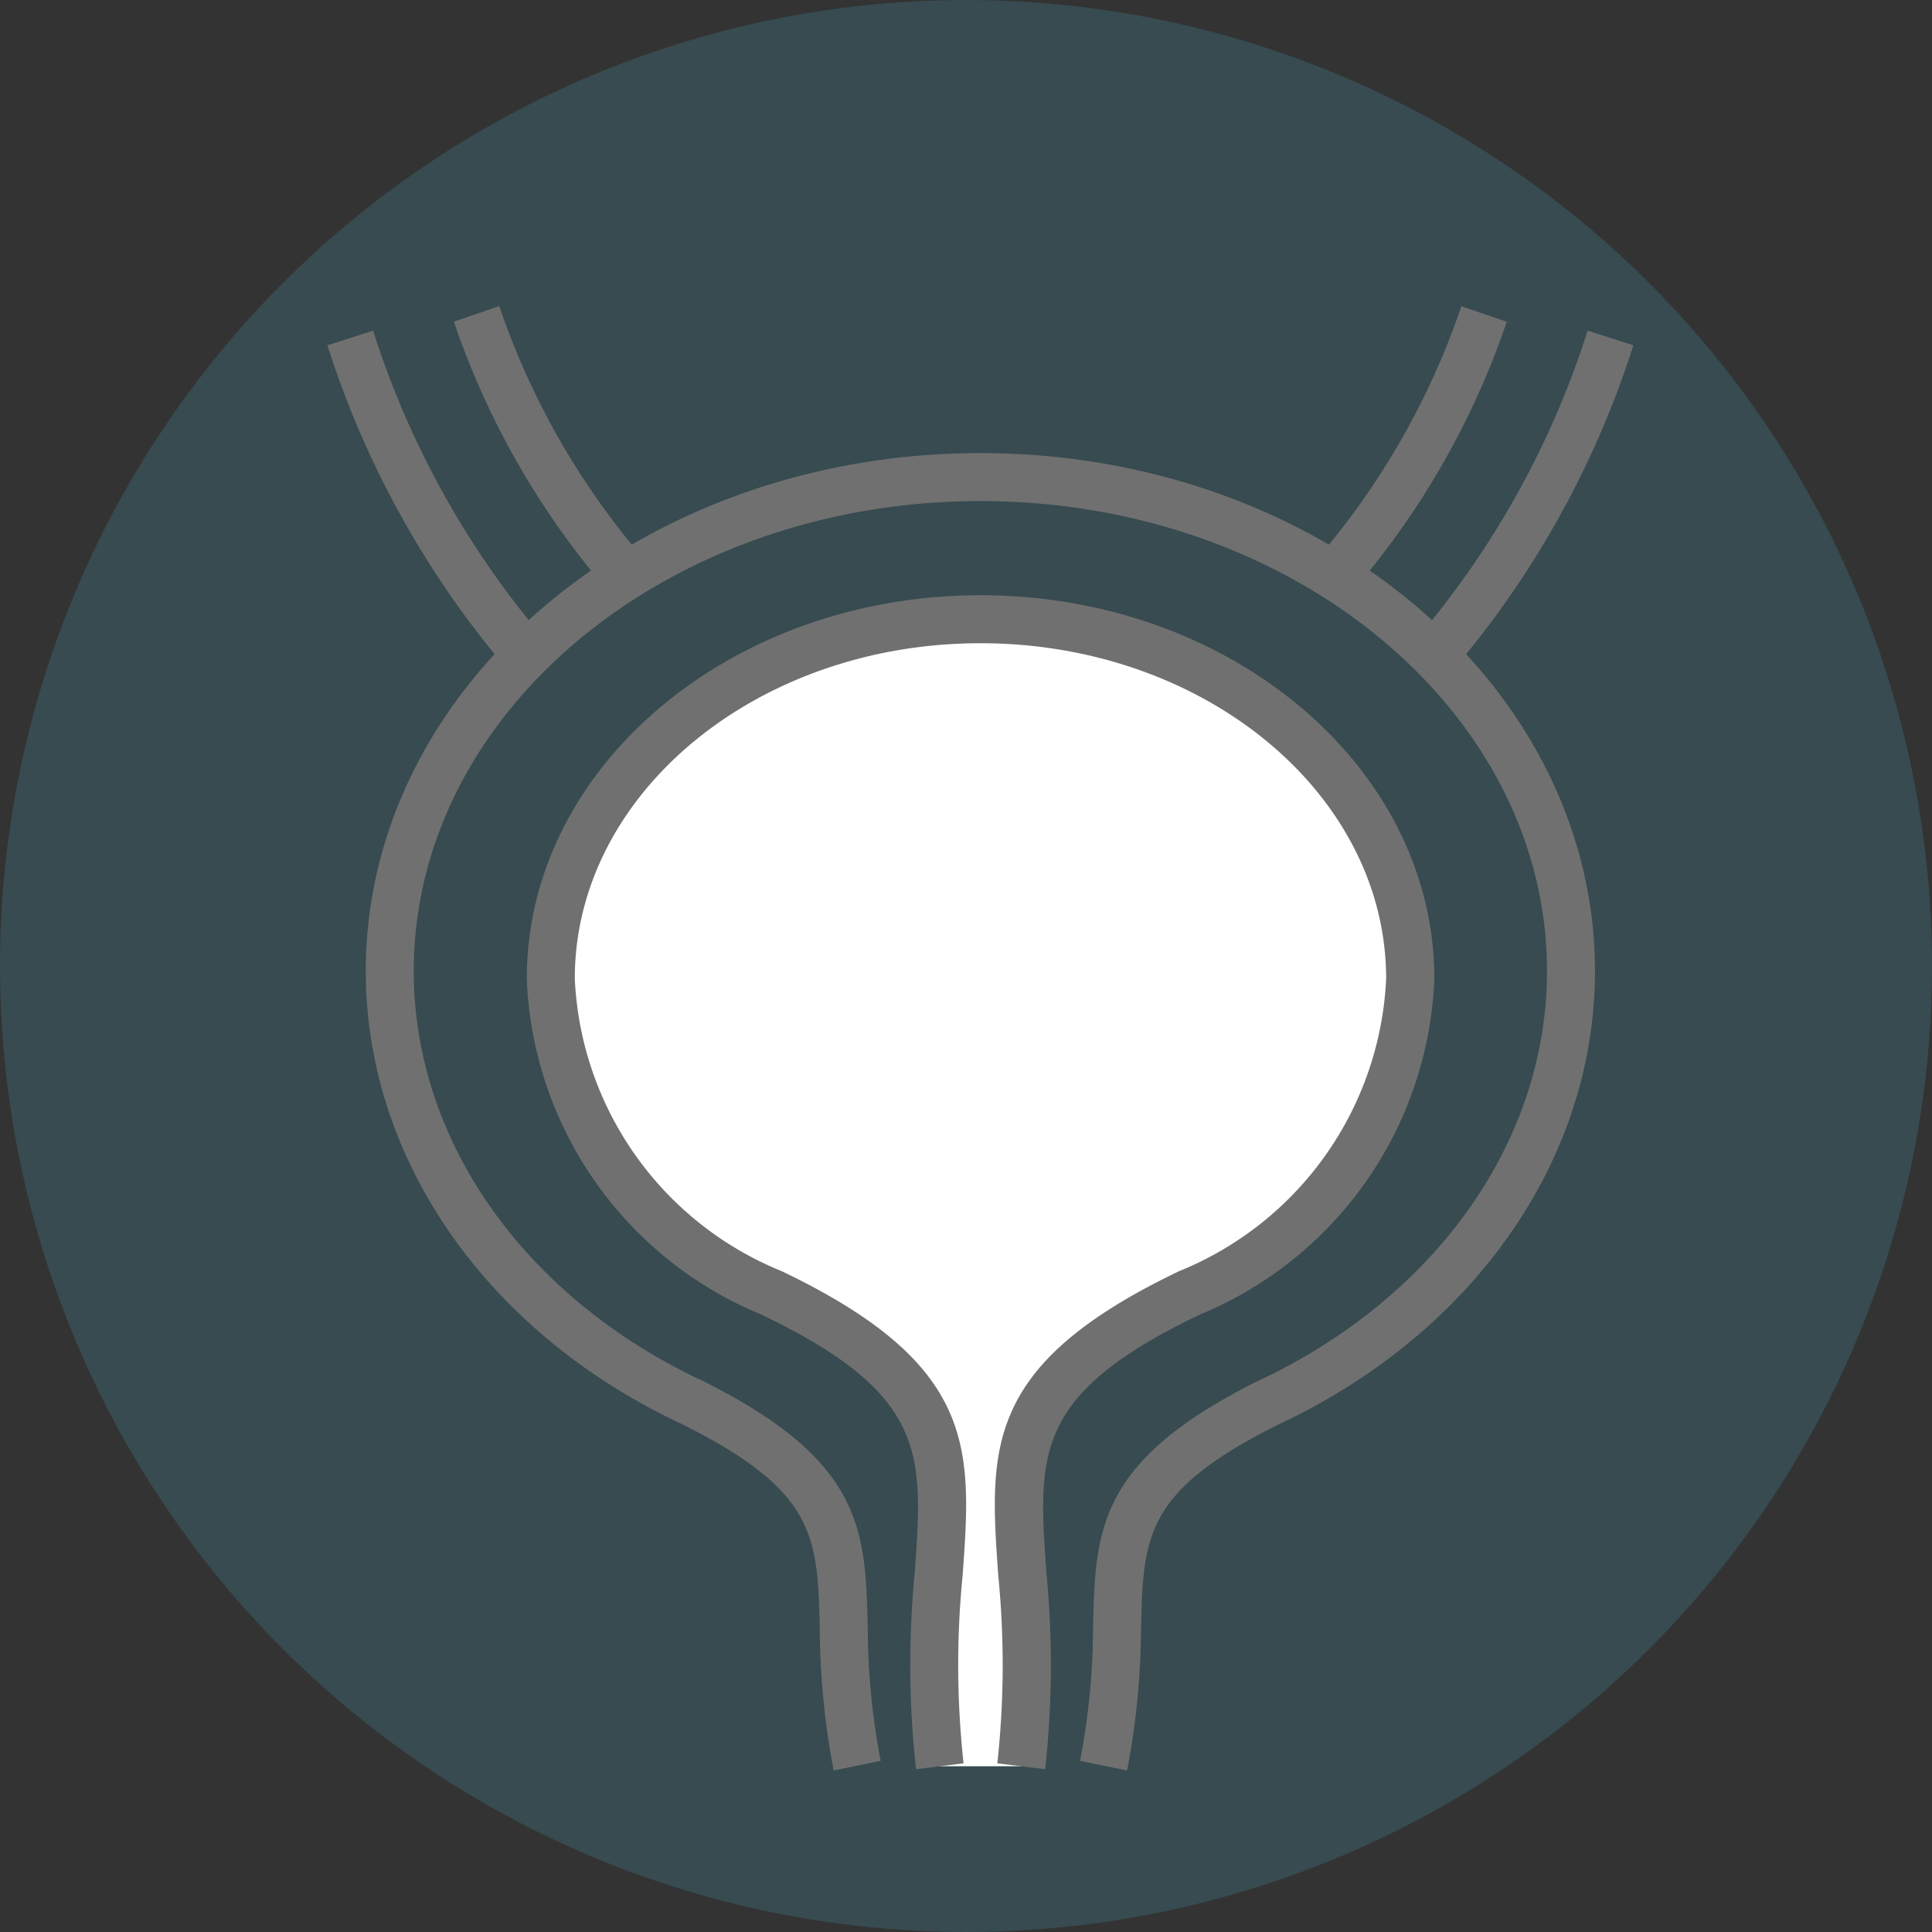
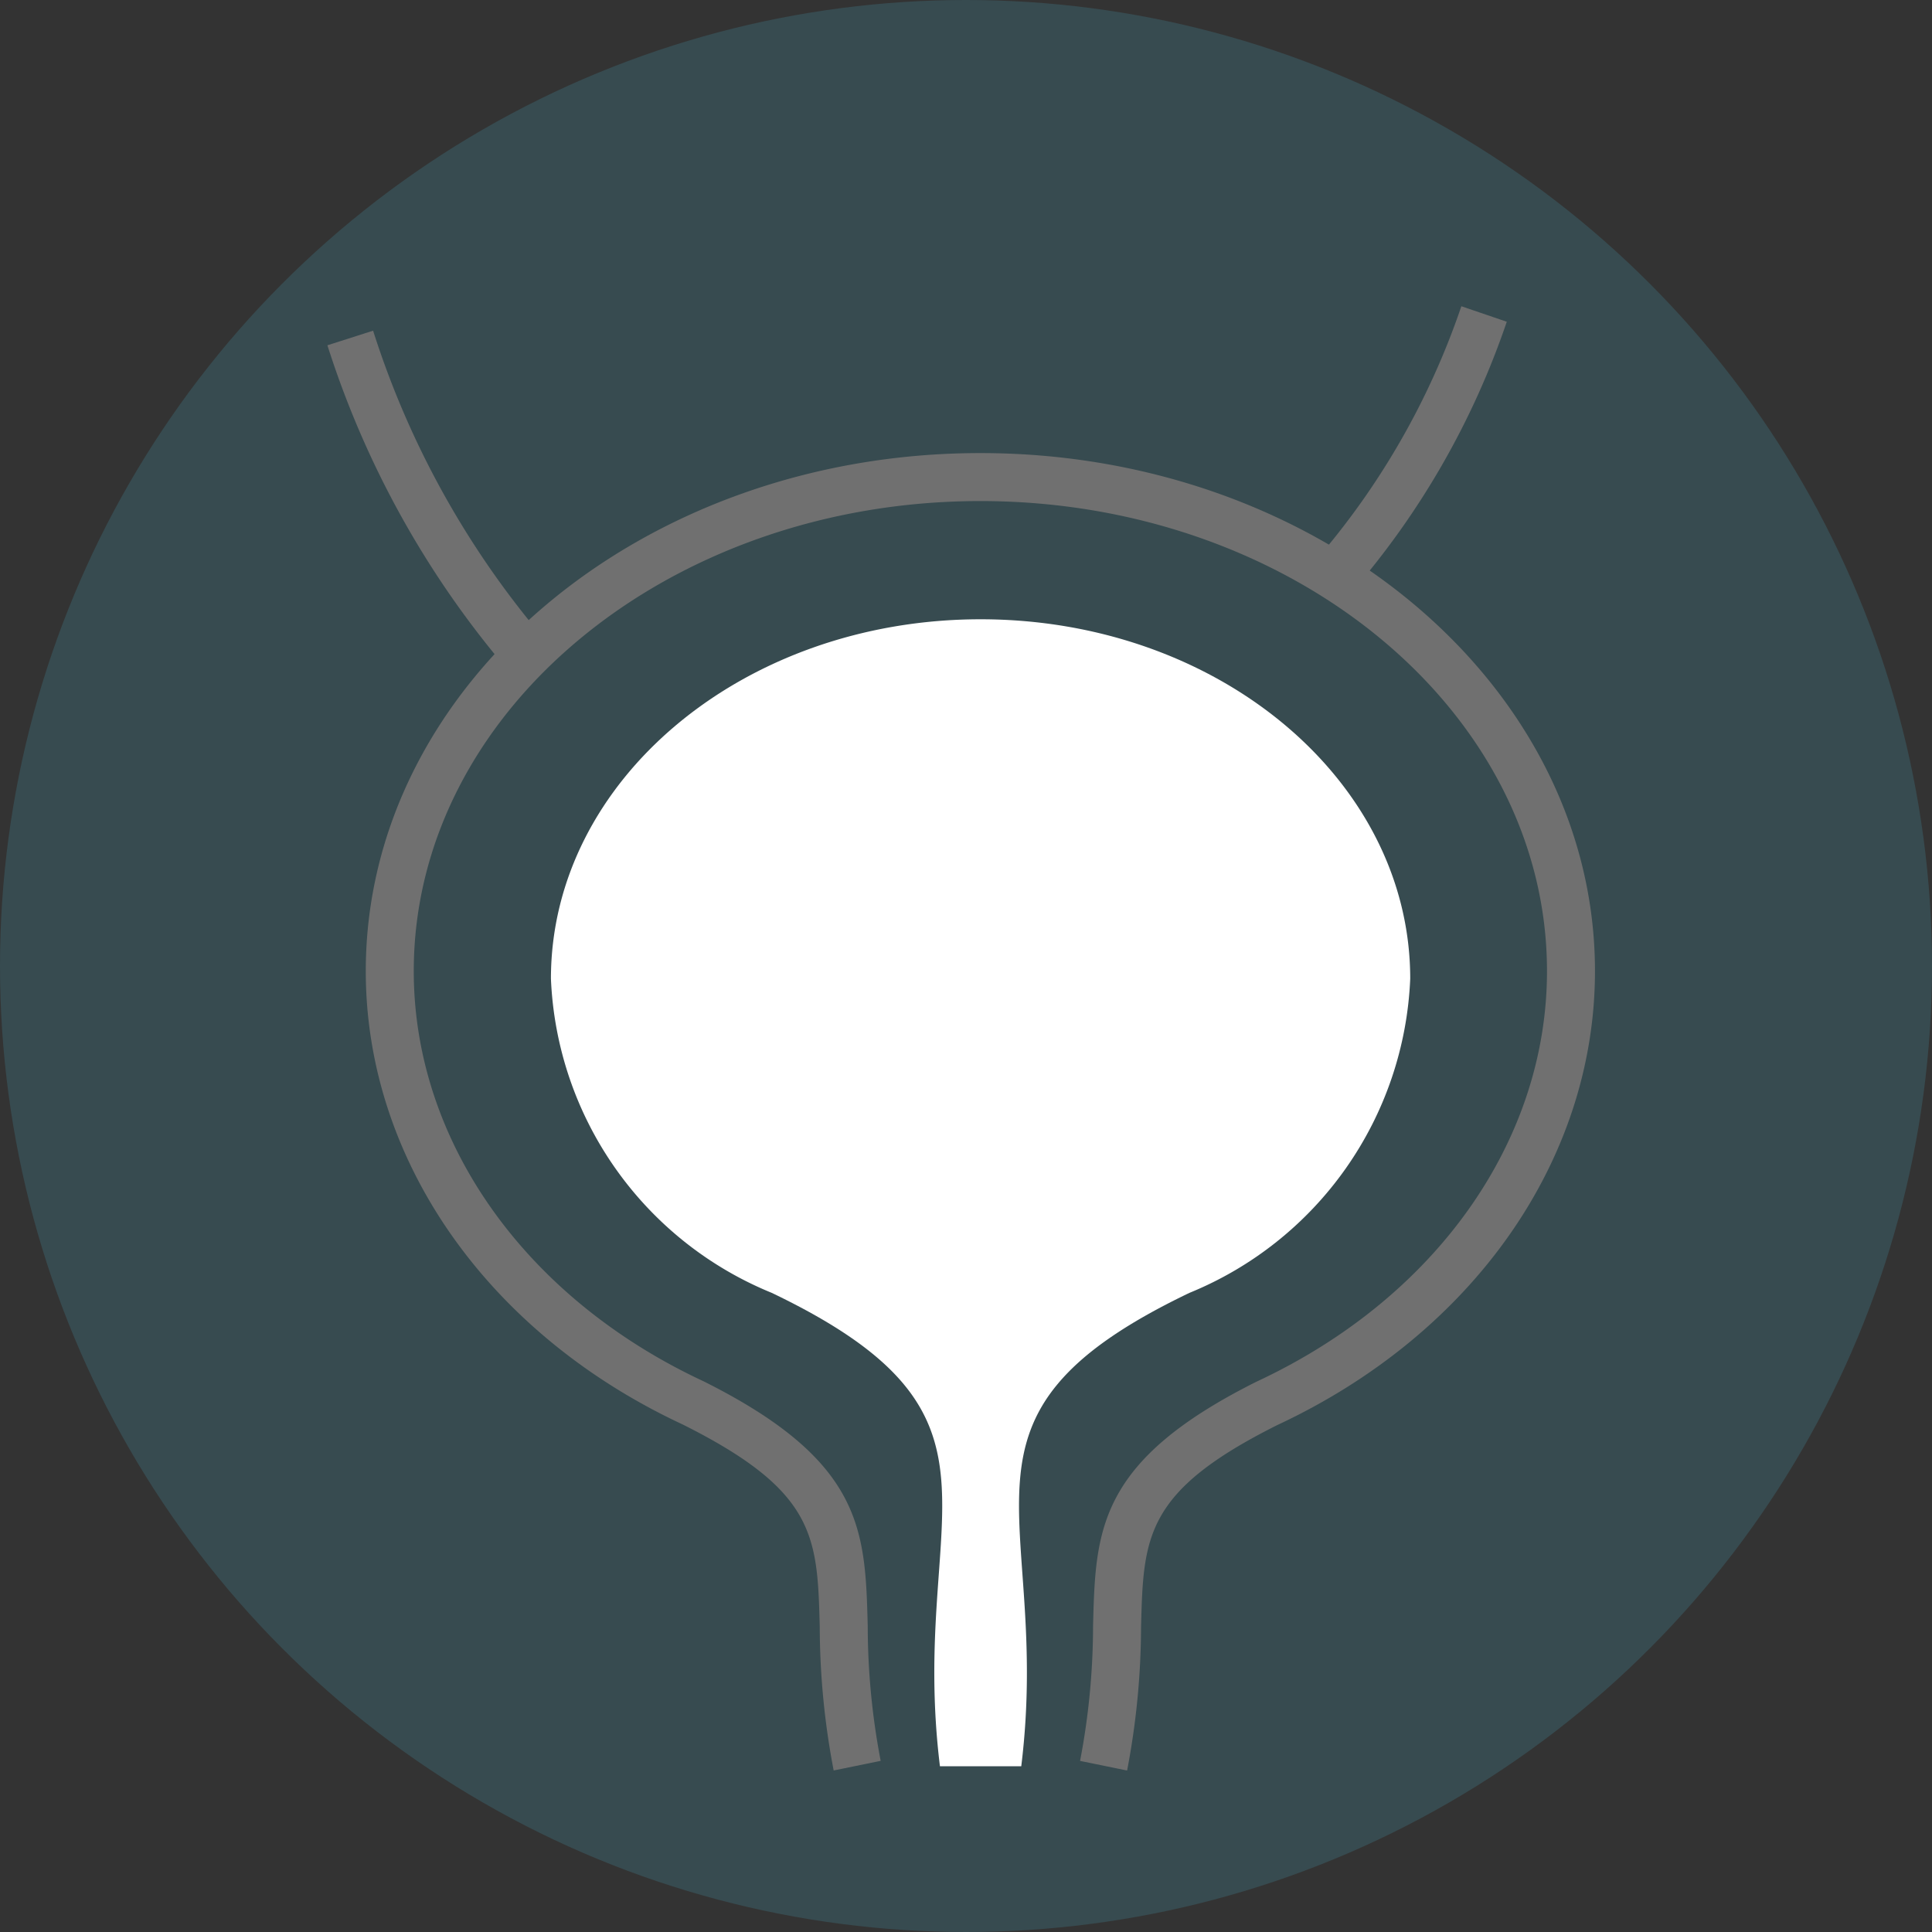
<svg xmlns="http://www.w3.org/2000/svg" width="43" height="43" viewBox="0 0 43 43">
  <rect x="0" y="0" width="43" height="43" fill="#333333" stroke="none" />
  <g id="Group_2073" data-name="Group 2073" transform="translate(-668 -1923)">
    <circle id="Ellipse_11" data-name="Ellipse 11" cx="21.5" cy="21.5" r="21.5" transform="translate(668 1923)" fill="#47acc3" opacity="0.2" />
    <g id="Group_1831" data-name="Group 1831" transform="translate(675.287 1929.816)">
      <path id="Path_679" data-name="Path 679" d="M632.278,182.975a20.913,20.913,0,0,1-3.932-7.129l1.017-.325a19.838,19.838,0,0,0,3.732,6.768Z" transform="translate(-628.346 -174.977)" fill="#707070" />
-       <path id="Path_680" data-name="Path 680" d="M635.778,181.146A18.057,18.057,0,0,1,632.3,175.1l1.011-.345a16.989,16.989,0,0,0,3.27,5.688Z" transform="translate(-629.486 -174.758)" fill="#707070" />
-       <path id="Path_681" data-name="Path 681" d="M663.32,182.975l-.817-.687a19.815,19.815,0,0,0,3.732-6.768l1.017.325a20.885,20.885,0,0,1-3.932,7.129" transform="translate(-638.186 -174.977)" fill="#707070" />
      <path id="Path_682" data-name="Path 682" d="M660.01,181.146l-.807-.7a16.993,16.993,0,0,0,3.27-5.688l1.011.345a18.06,18.06,0,0,1-3.474,6.043" transform="translate(-637.235 -174.758)" fill="#707070" />
      <path id="Path_683" data-name="Path 683" d="M646.49,208.67l-1.046-.214a16.045,16.045,0,0,0,.289-3c.054-2.131.093-3.669,3.643-5.443,3.99-1.86,6.46-5.358,6.46-9.135,0-5.769-5.657-10.462-12.611-10.462s-12.611,4.693-12.611,10.462c0,3.777,2.47,7.274,6.448,9.128,3.562,1.78,3.6,3.318,3.656,5.449a15.981,15.981,0,0,0,.288,3l-1.046.214a17.092,17.092,0,0,1-.31-3.188c-.052-2.016-.078-3.027-3.053-4.514-4.344-2.025-7.051-5.893-7.051-10.089,0-6.358,6.136-11.53,13.679-11.53s13.679,5.172,13.679,11.53c0,4.2-2.707,8.065-7.064,10.1-2.962,1.481-2.987,2.492-3.039,4.508a17.158,17.158,0,0,1-.311,3.188" transform="translate(-628.692 -176.08)" fill="#707070" />
      <path id="Path_684" data-name="Path 684" d="M645.8,210.072c.7-5.684-2.025-7.773,3.743-10.536a7.907,7.907,0,0,0,4.914-6.992c0-4.419-4.281-8-9.562-8s-9.563,3.582-9.563,8a7.908,7.908,0,0,0,4.915,6.992c5.769,2.764,3.044,4.852,3.743,10.536" transform="translate(-630.357 -177.577)" fill="#fff" fill-rule="evenodd" />
-       <path id="Path_685" data-name="Path 685" d="M646.11,209.922l-1.059-.131a20.141,20.141,0,0,0,.022-4.17c-.2-2.827-.34-4.694,4.02-6.782a7.389,7.389,0,0,0,4.612-6.511c0-4.117-4.05-7.467-9.029-7.467s-9.029,3.35-9.029,7.467a7.388,7.388,0,0,0,4.605,6.509c4.365,2.09,4.23,3.957,4.026,6.784a20.136,20.136,0,0,0,.022,4.17l-1.059.131a21.32,21.32,0,0,1-.028-4.378c.19-2.642.286-3.968-3.417-5.742a8.436,8.436,0,0,1-5.218-7.474c0-4.706,4.529-8.535,10.1-8.535s10.1,3.829,10.1,8.535a8.439,8.439,0,0,1-5.223,7.477c-3.7,1.771-3.6,3.1-3.411,5.74a21.324,21.324,0,0,1-.028,4.378" transform="translate(-630.141 -177.361)" fill="#707070" />
    </g>
  </g>
</svg>